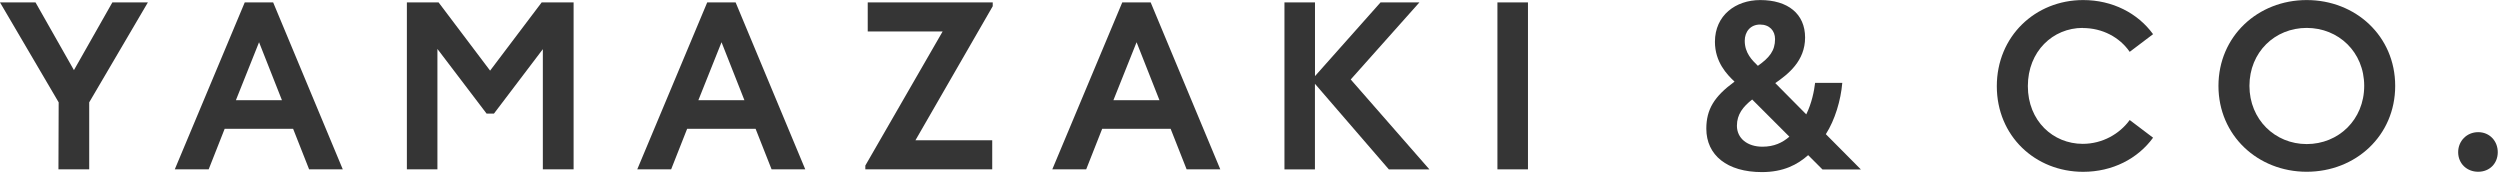
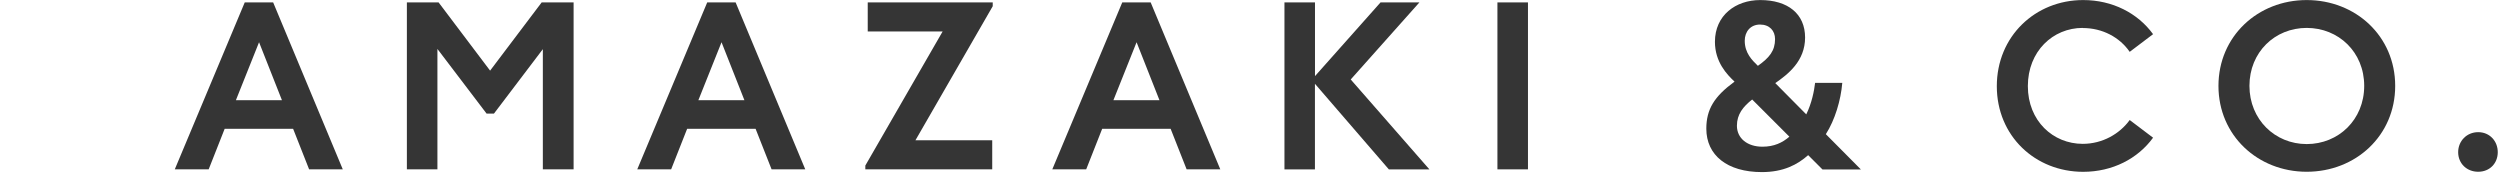
<svg xmlns="http://www.w3.org/2000/svg" width="447" height="31" viewBox="0 0 447 31" fill="none">
-   <path d="M10.45 30.28L10.49 18.3L0 0.43H6.35L13.22 12.54L20.09 0.43H26.44L15.95 18.3V30.28H10.45Z" fill="#353535" />
  <path d="M55.27 30.28L52.41 23.03H40.17L37.31 30.28H31.25L43.76 0.43H48.84L61.29 30.28H55.28H55.27ZM50.41 17.91L46.32 7.55L42.18 17.91H50.41Z" fill="#353535" />
  <path d="M78.21 8.74V30.28H72.75V0.43H78.42L87.63 12.63L96.85 0.43H102.56V30.28H97.06V8.79L88.32 20.31H87L78.21 8.75V8.74Z" fill="#353535" />
  <path d="M137.96 30.28L135.1 23.03H122.86L120 30.28H113.94L126.45 0.43H131.53L143.98 30.28H137.97H137.96ZM133.1 17.91L129.01 7.55L124.87 17.91H133.1Z" fill="#353535" />
  <path d="M163.68 25.08H177.41V30.28H154.72V29.6L168.54 5.63H155.15V0.43H177.5V1.11L163.68 25.08Z" fill="#353535" />
  <path d="M212.17 30.28L209.31 23.03H197.07L194.21 30.28H188.15L200.66 0.43H205.74L218.19 30.28H212.18H212.17ZM207.31 17.91L203.22 7.55L199.08 17.91H207.31Z" fill="#353535" />
  <path d="M229.66 30.28V0.43H235.12V13.61L246.84 0.43H253.79L241.51 14.21L255.58 30.29H248.33L235.11 14.98V30.29H229.65L229.66 30.28Z" fill="#353535" />
  <path d="M267.74 30.28V0.43H273.2V30.28H267.74Z" fill="#353535" />
  <path d="M310.13 14.59C308.77 13.31 306.63 11.09 306.63 7.47C306.63 2.74 310.34 0.01 314.73 0.01C319.68 0.01 322.75 2.48 322.75 6.71C322.75 10.94 319.68 13.28 317.42 14.86L322.96 20.45C323.94 18.45 324.37 16.27 324.54 14.82H329.4C329.14 17.93 328.08 21.47 326.46 23.99L332.73 30.3H325.86L323.3 27.74C321.38 29.45 318.86 30.77 315.03 30.77C308.8 30.77 305.09 27.74 305.09 23.01C305.09 19.56 306.5 17.25 310.12 14.61L310.13 14.59ZM315.12 26.23C317.21 26.23 318.7 25.51 319.94 24.44L313.29 17.79C311.67 19.07 310.56 20.43 310.56 22.48C310.56 24.74 312.44 26.23 315.12 26.23ZM314.31 11.77C316.36 10.32 317.38 9.08 317.38 6.99C317.38 5.5 316.4 4.39 314.69 4.39C312.98 4.39 311.96 5.67 311.96 7.29C311.96 9.46 313.24 10.74 314.31 11.77Z" fill="#353535" />
  <path d="M372.39 4.99C367.06 4.99 362.58 9.17 362.58 15.4C362.58 21.63 367.1 25.72 372.39 25.72C375.93 25.72 379 23.93 380.79 21.46L384.97 24.62C382.24 28.37 377.72 30.72 372.47 30.72C363.9 30.72 357.03 24.32 357.03 15.41C357.03 6.5 363.9 0.01 372.47 0.01C377.72 0.01 382.24 2.36 384.97 6.11L380.79 9.27C379 6.67 375.93 5.01 372.39 5.01V4.99Z" fill="#353535" />
  <path d="M412.44 30.71C403.7 30.71 396.66 24.23 396.66 15.36C396.66 6.49 403.7 0.01 412.44 0.01C421.18 0.01 428.26 6.45 428.26 15.36C428.26 24.27 421.18 30.71 412.44 30.71ZM412.44 4.99C406.73 4.99 402.2 9.34 402.2 15.35C402.2 21.36 406.76 25.76 412.44 25.76C418.12 25.76 422.72 21.41 422.72 15.35C422.72 9.29 418.11 4.99 412.44 4.99Z" fill="#353535" />
  <path d="M439.52 27.21C439.52 25.21 441.06 23.63 443.1 23.63C445.14 23.63 446.6 25.21 446.6 27.21C446.6 29.21 445.15 30.71 443.1 30.71C441.05 30.71 439.52 29.22 439.52 27.21Z" fill="#353535" />
</svg>